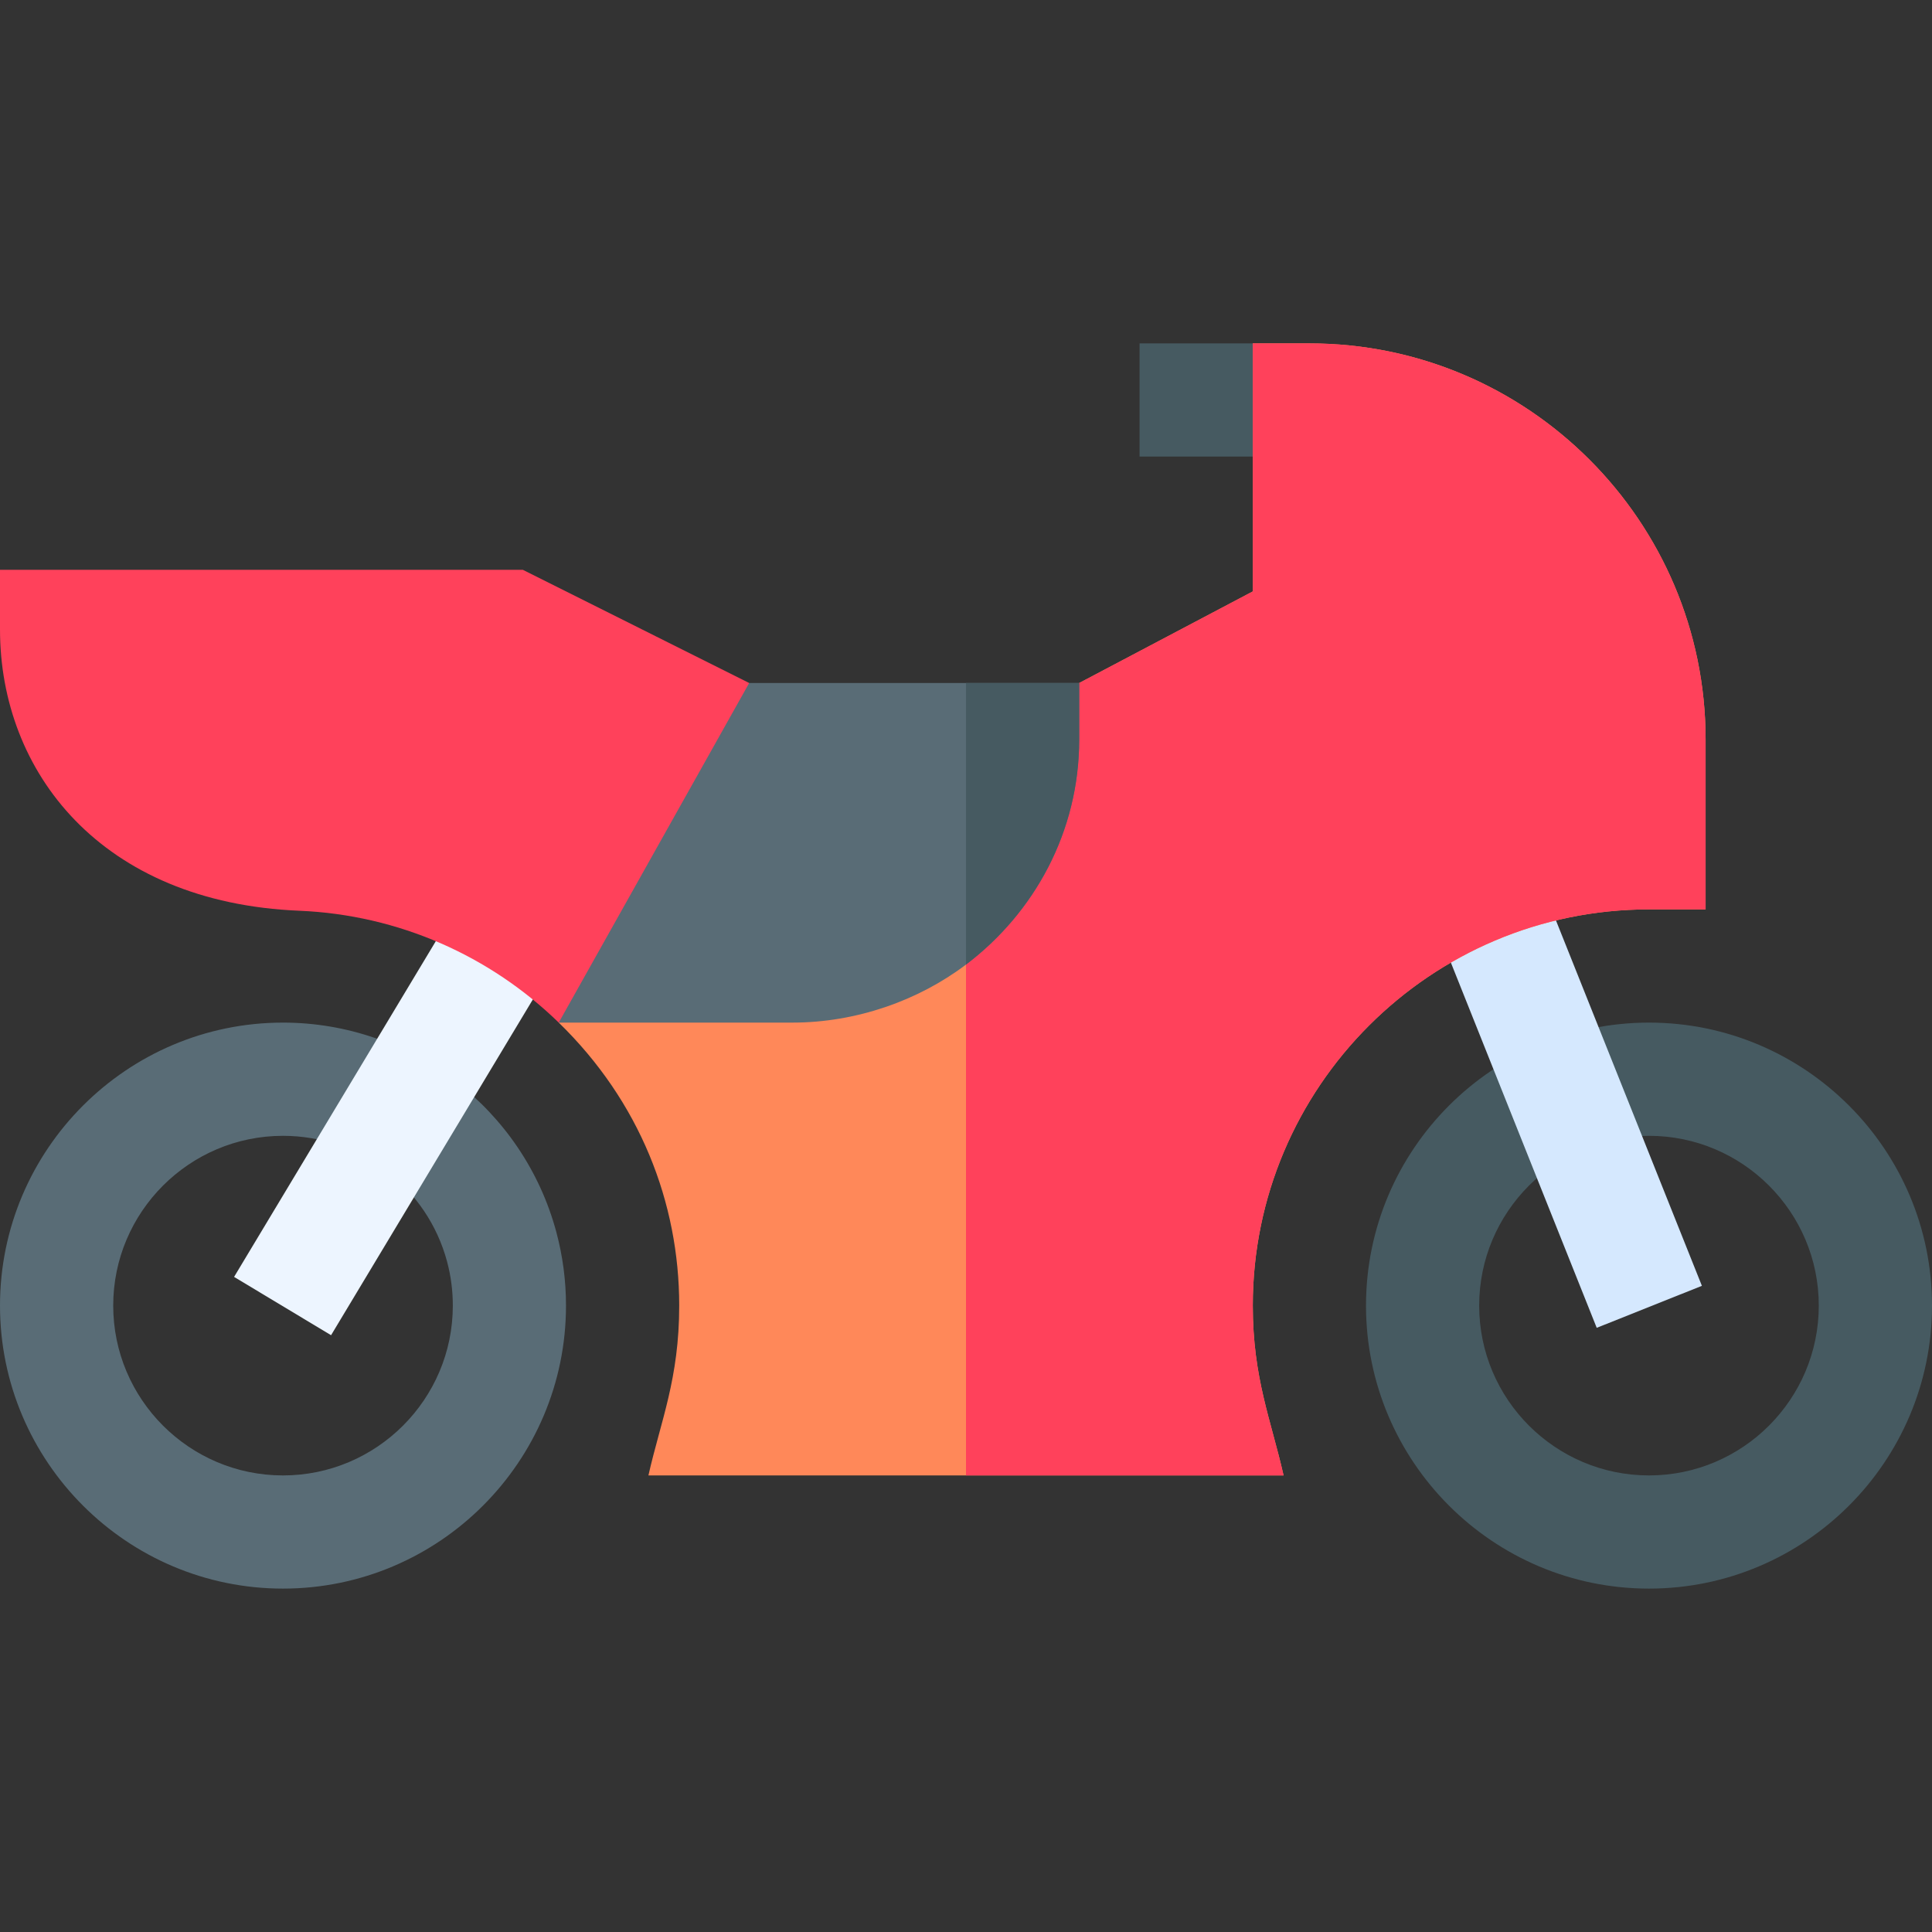
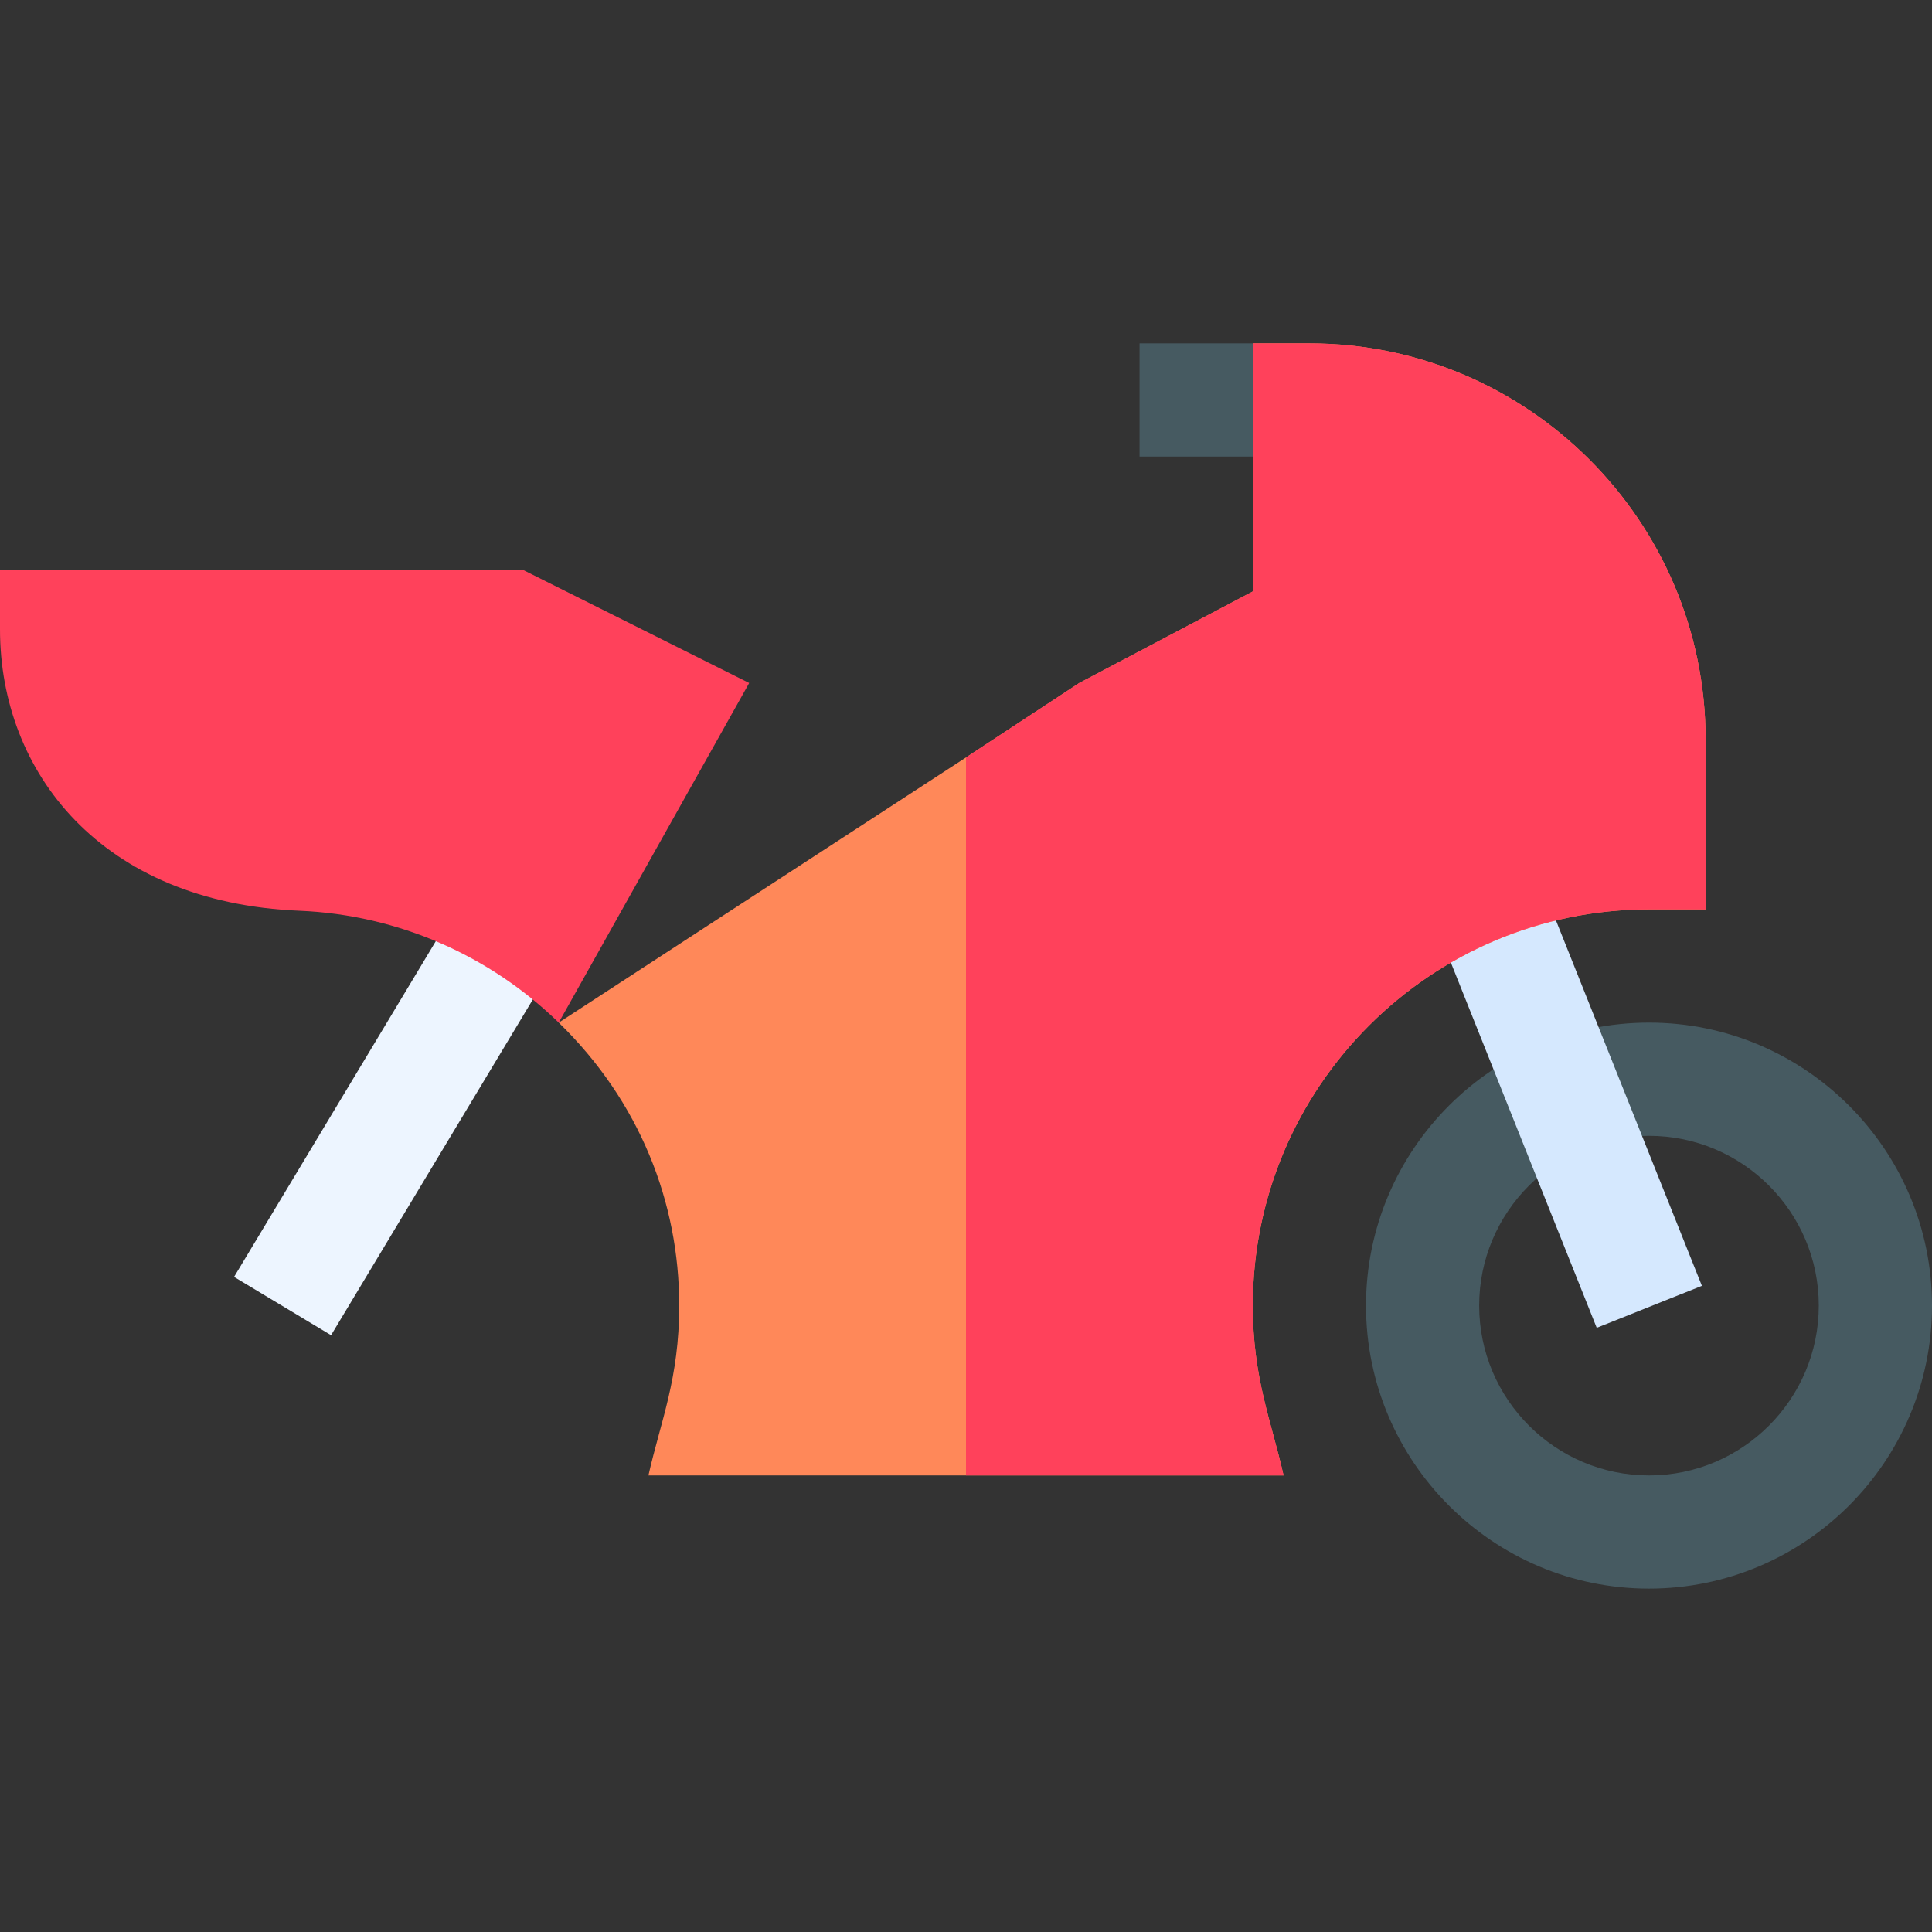
<svg xmlns="http://www.w3.org/2000/svg" width="50" height="50" viewBox="0 0 50 50" fill="none">
  <rect x="0" y="0" width="50" height="50" fill="#333333" stroke="none" />
-   <path d="M7.324 41.113C3.286 41.113 0 37.827 0 33.789C0 29.751 3.286 26.465 7.324 26.465C10.634 26.465 13.544 28.697 14.399 31.891C14.564 32.506 14.648 33.144 14.648 33.789C14.648 37.827 11.363 41.113 7.324 41.113ZM7.324 29.395C4.901 29.395 2.93 31.366 2.93 33.789C2.93 36.212 4.901 38.184 7.324 38.184C9.747 38.184 11.719 36.212 11.719 33.789C11.719 33.401 11.669 33.018 11.57 32.649C11.056 30.733 9.311 29.395 7.324 29.395Z" fill="#596C76" />
  <path d="M6.058 33.046L12.091 23.006L14.602 24.515L8.568 34.555L6.058 33.046Z" fill="#EDF5FF" />
  <path d="M42.676 41.113C38.637 41.113 35.352 37.827 35.352 33.789C35.352 29.751 38.637 26.465 42.676 26.465C46.714 26.465 50 29.751 50 33.789C50 37.827 46.714 41.113 42.676 41.113ZM42.676 29.395C40.252 29.395 38.281 31.366 38.281 33.789C38.281 36.212 40.252 38.184 42.676 38.184C45.099 38.184 47.07 36.212 47.07 33.789C47.07 31.366 45.099 29.395 42.676 29.395Z" fill="#465A61" />
  <path d="M36.976 23.478L39.697 22.391L44.045 33.277L41.323 34.364L36.976 23.478Z" fill="#D5E8FE" />
  <path d="M35.352 11.816H29.492V8.887H32.422L35.352 11.816Z" fill="#465A61" />
  <path d="M33.887 8.887H32.422V15.306L27.93 17.676L25 19.602L14.46 26.465C16.554 28.501 17.578 31.118 17.578 33.789C17.578 35.682 17.099 36.776 16.781 38.184H25H33.219C32.897 36.76 32.422 35.664 32.422 33.789C32.422 28.136 37.022 23.535 42.676 23.535H44.141V19.141C44.141 13.487 39.54 8.887 33.887 8.887Z" fill="#FF8859" />
  <path d="M32.422 33.789C32.422 28.136 37.022 23.535 42.676 23.535H44.141V19.141C44.141 13.487 39.54 8.887 33.887 8.887H32.422V15.306L27.93 17.676L25 19.602V38.184H33.219C32.897 36.76 32.422 35.664 32.422 33.789Z" fill="#FF415B" />
-   <path d="M25 17.676H19.389L14.317 21.495L14.46 26.465H20.508C22.163 26.465 23.772 25.892 25 24.963C26.768 23.624 27.929 21.524 27.929 19.141V17.676H25Z" fill="#596C76" />
-   <path d="M27.93 19.141V17.676H25V24.963C26.768 23.624 27.93 21.524 27.93 19.141Z" fill="#465A61" />
  <path d="M13.53 14.746H0V16.291C0 19.974 2.609 23.358 7.748 23.57C10.323 23.678 12.689 24.742 14.46 26.465L19.389 17.676L13.53 14.746Z" fill="#FF415B" />
</svg>